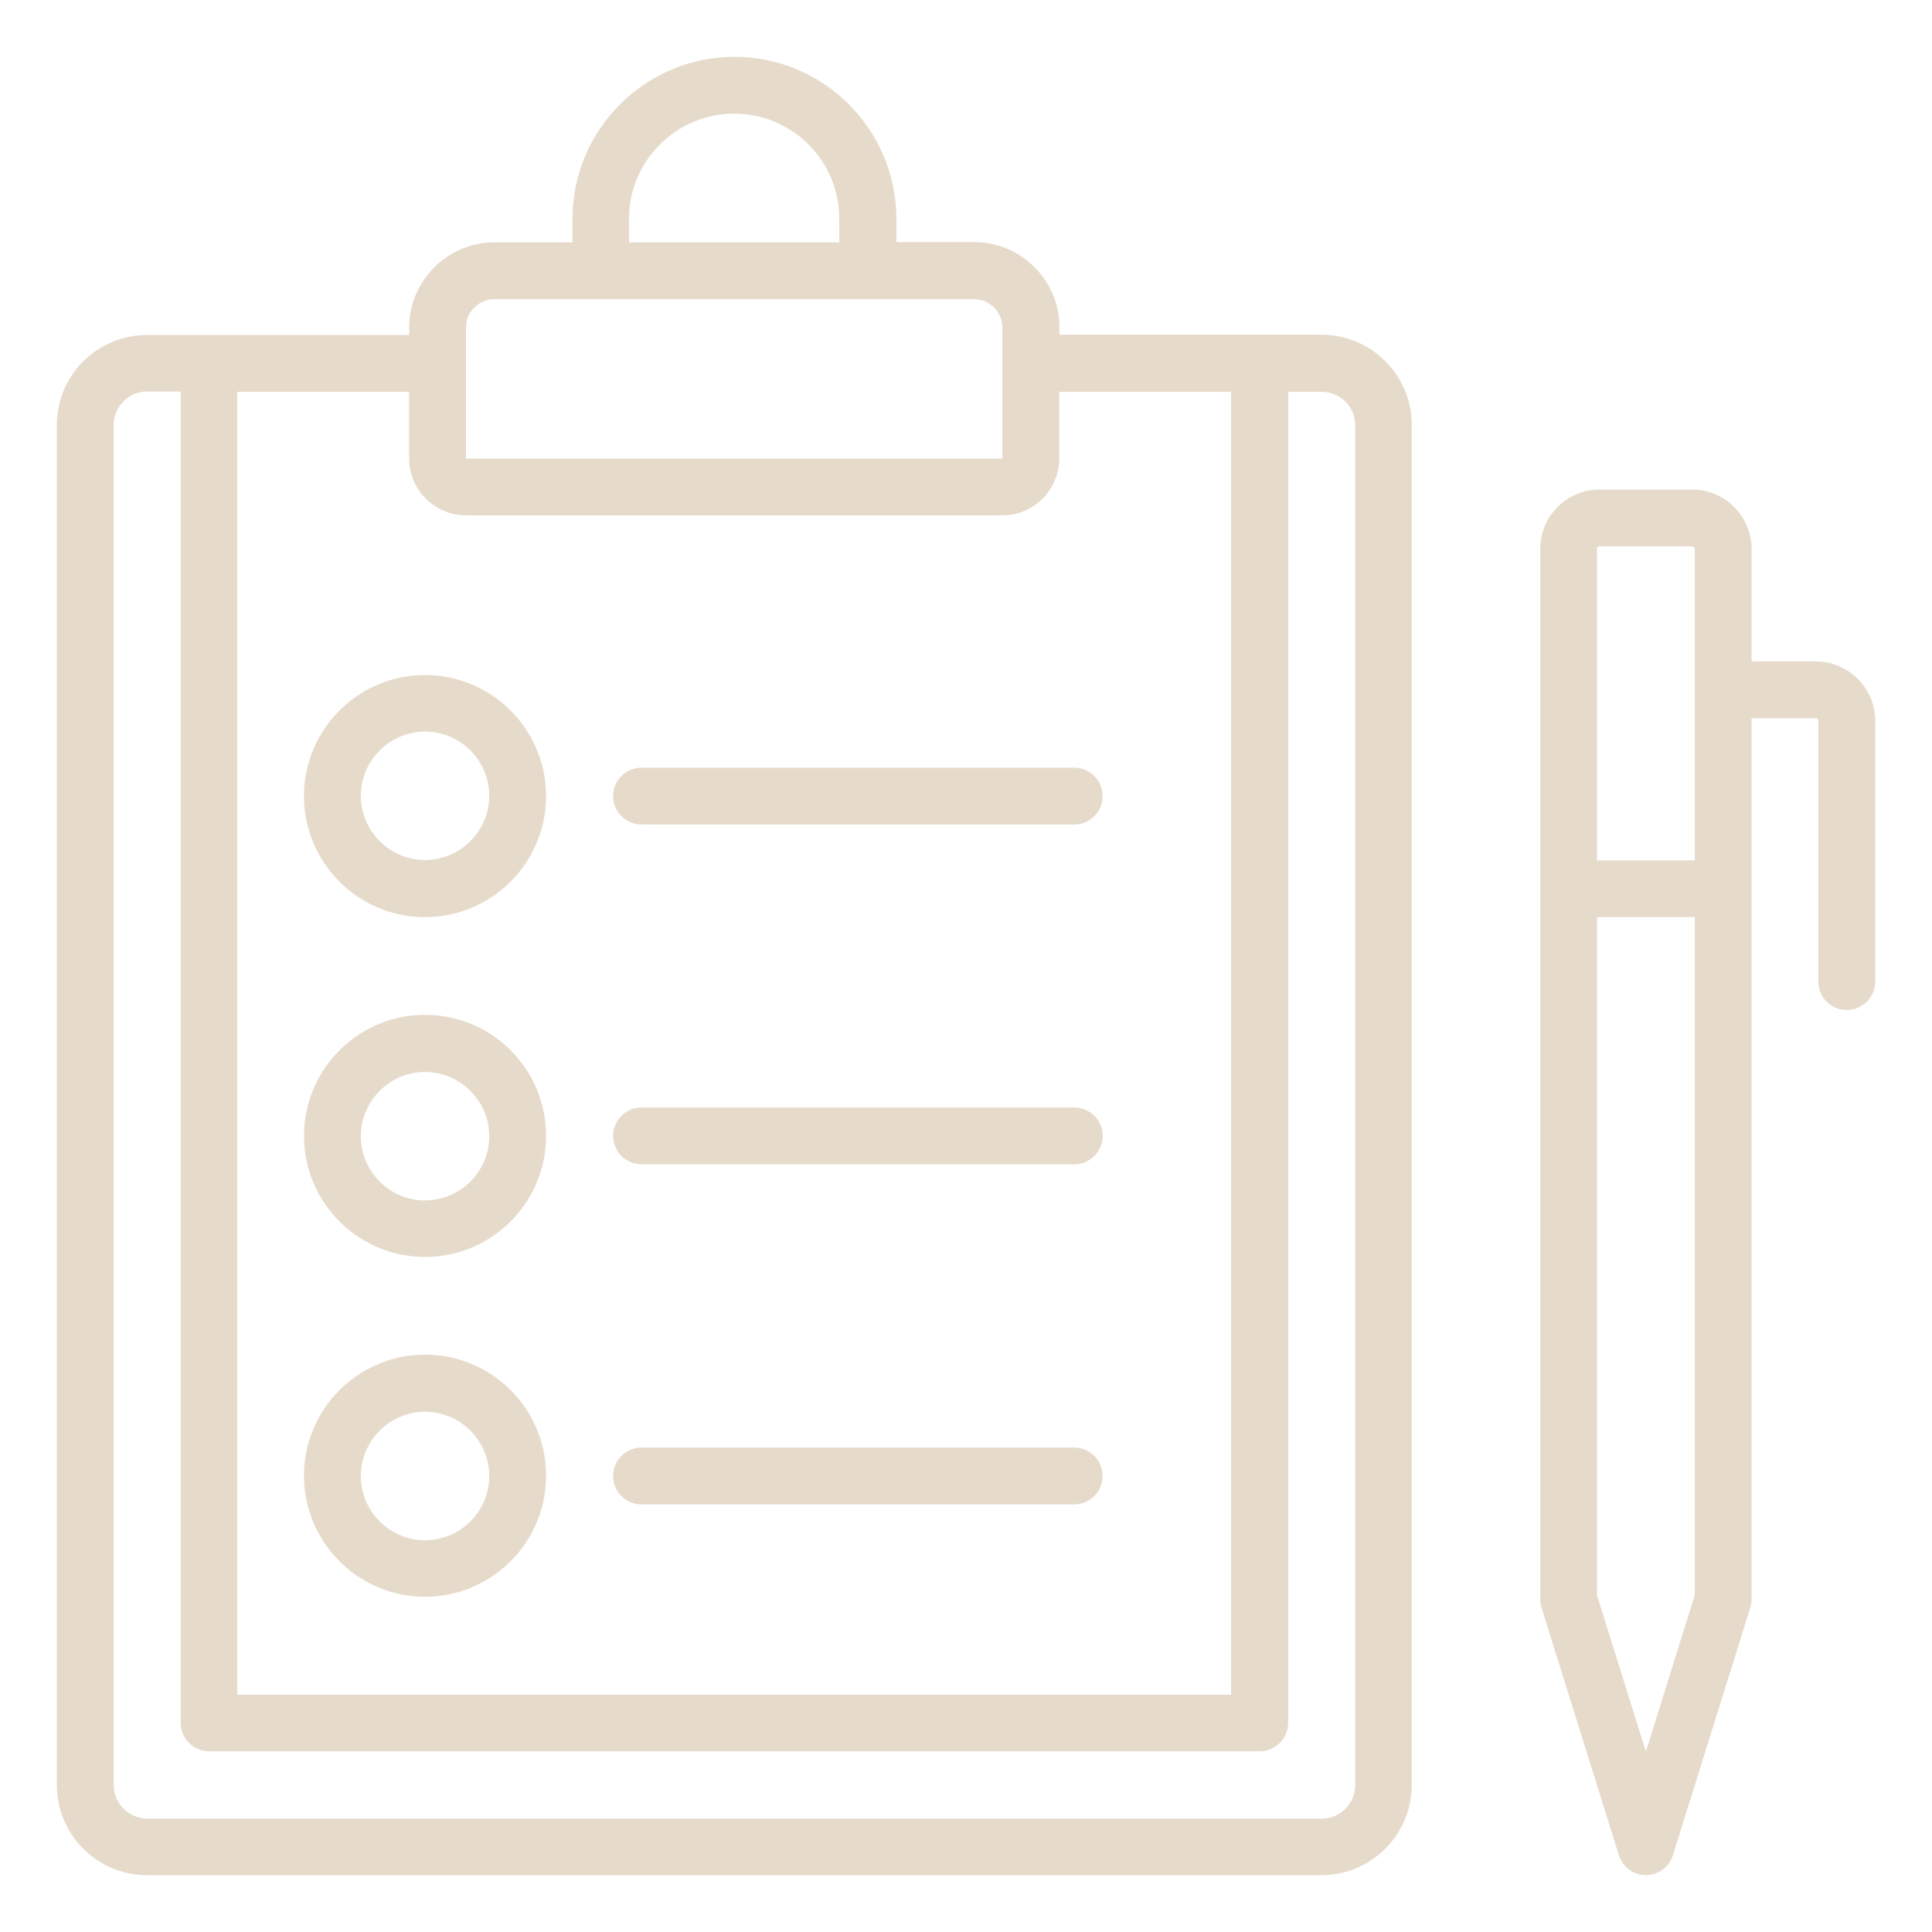
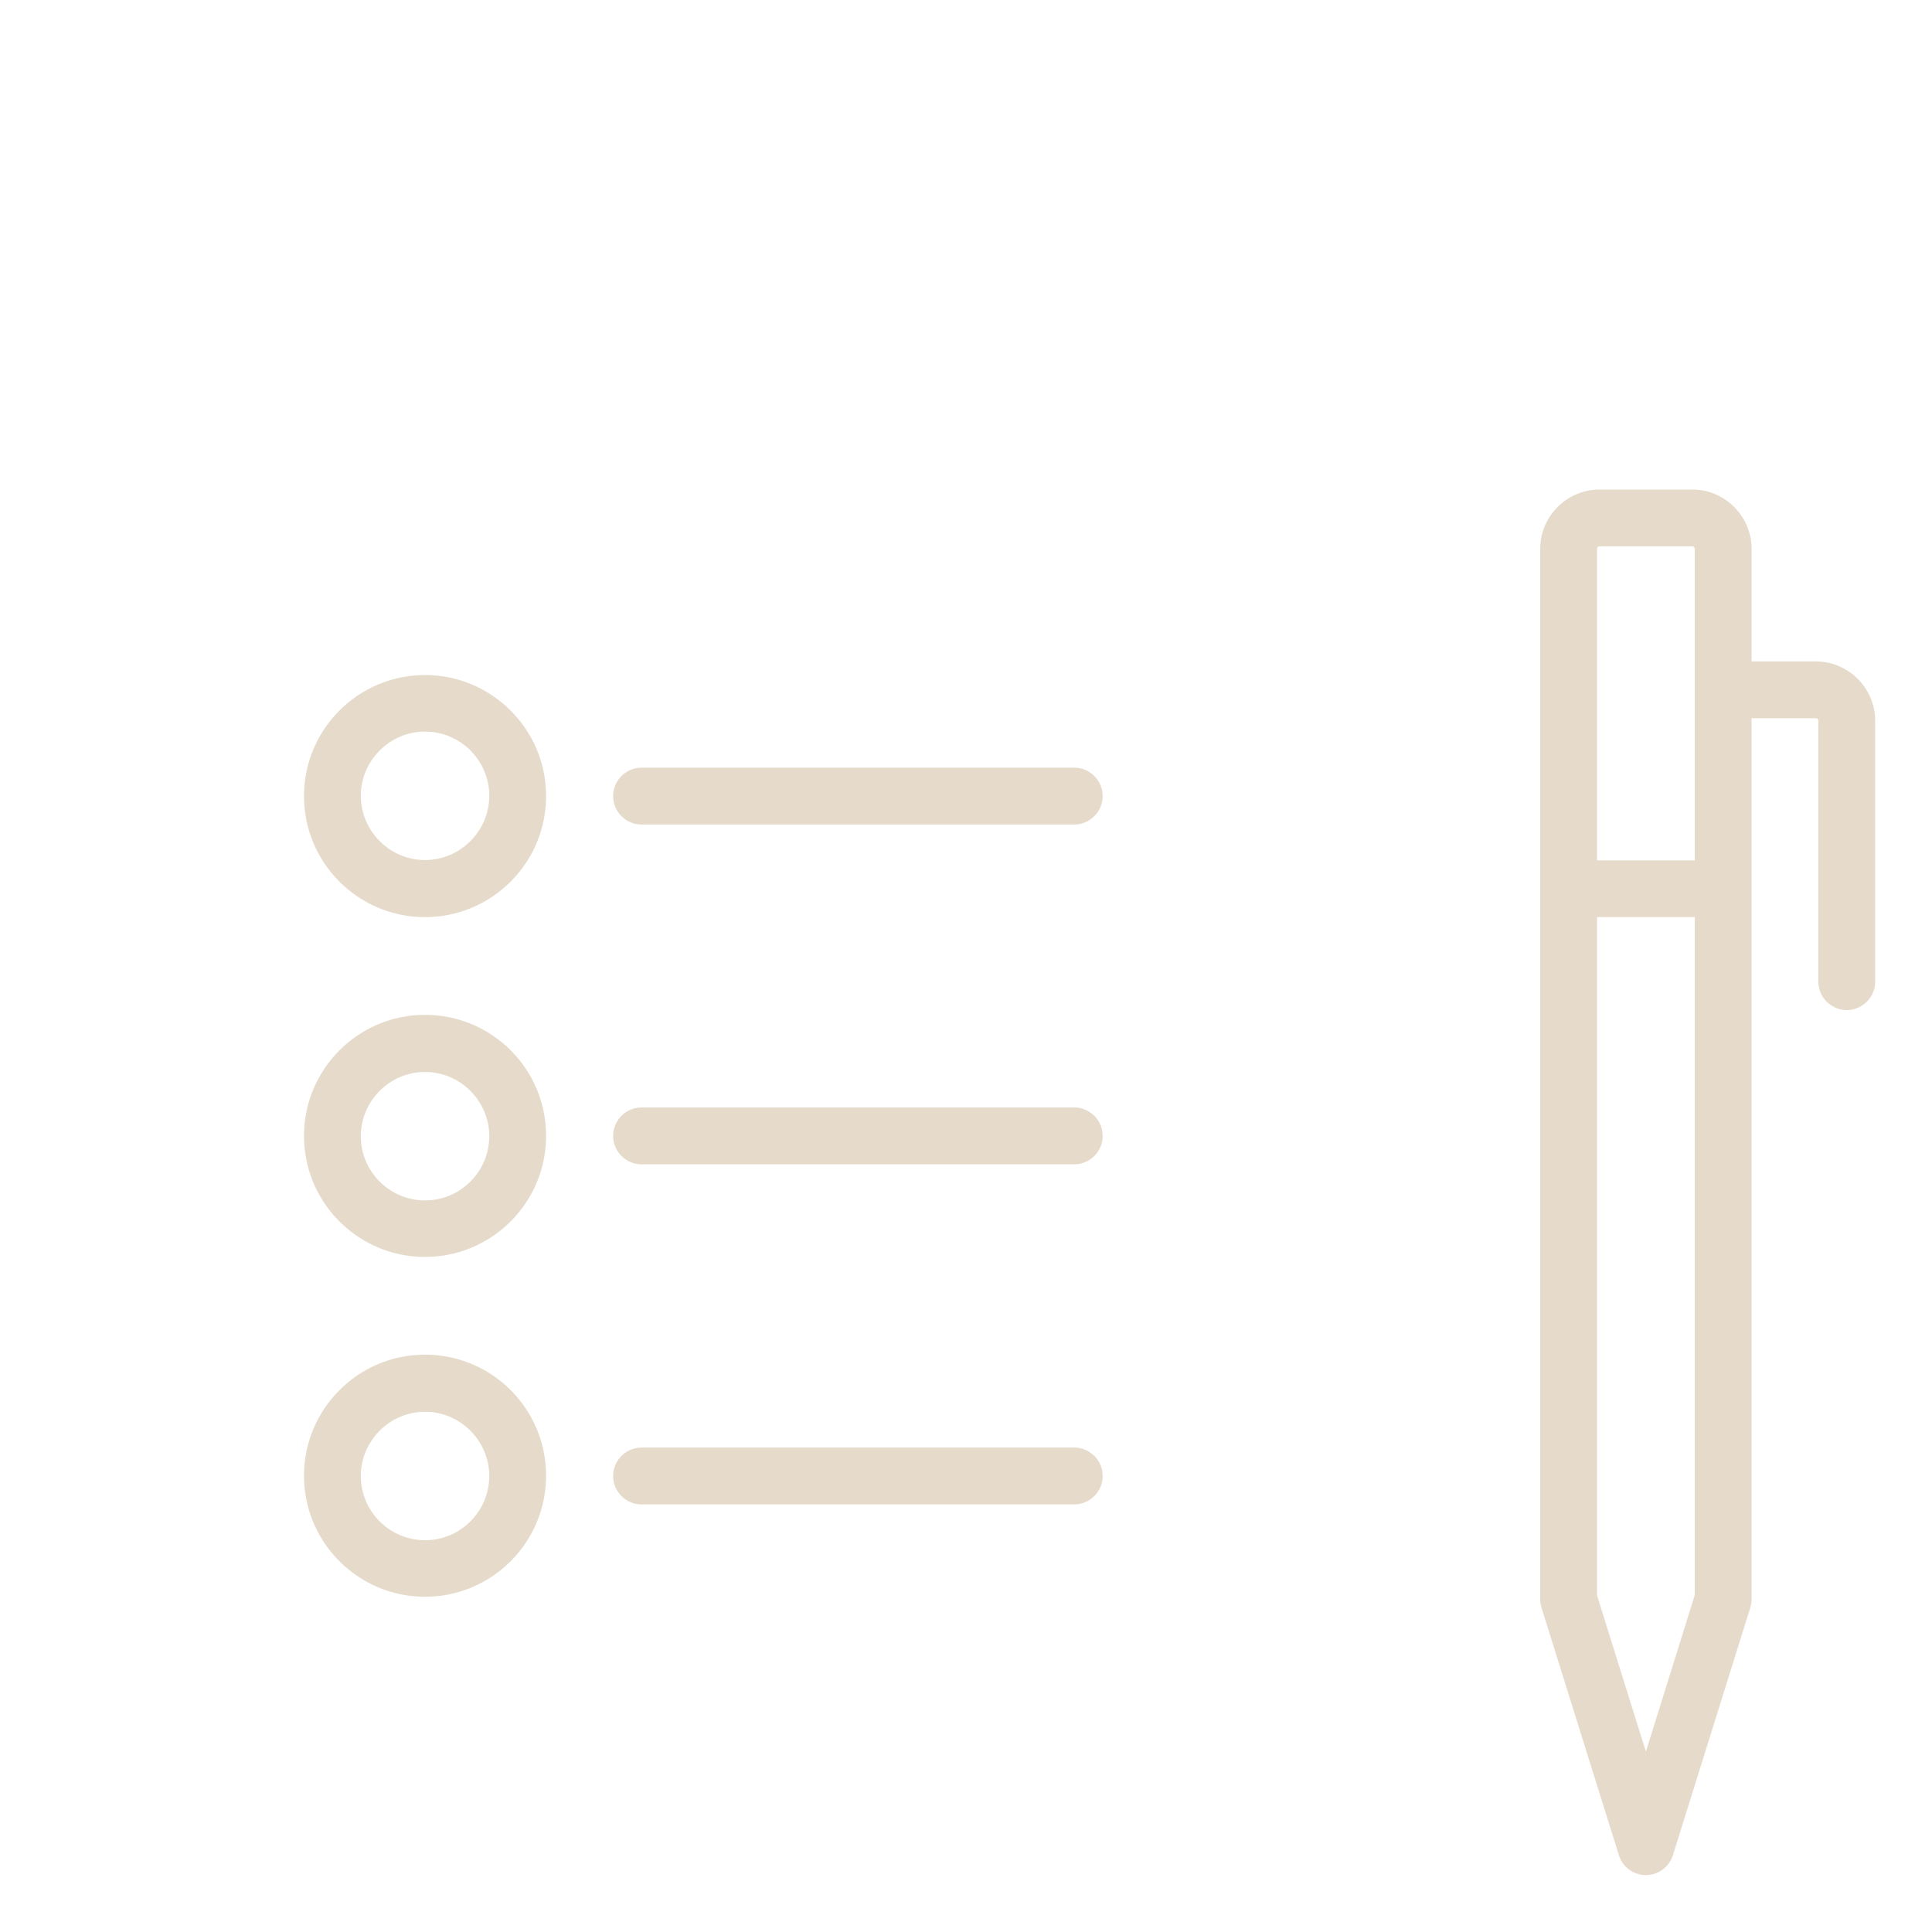
<svg xmlns="http://www.w3.org/2000/svg" version="1.1" width="512" height="512" x="0" y="0" viewBox="0 0 68 68" style="enable-background:new 0 0 512 512" xml:space="preserve" class="">
  <g>
-     <path d="M46.51 66c1.75 0 3.18-1.42 3.18-3.18V14.96c0-1.75-1.42-3.18-3.18-3.18h-9.22v-.26c0-1.65-1.35-3-3-3h-2.74V7.7c0-3.14-2.56-5.7-5.7-5.7s-5.7 2.56-5.7 5.7v.83H17.4c-1.65 0-3 1.35-3 3v.26H5.18C3.42 11.79 2 13.21 2 14.96v47.86C2 64.58 3.42 66 5.18 66zM22.14 7.7c0-2.04 1.66-3.7 3.7-3.7s3.7 1.66 3.7 3.7v.83h-7.4zm-5.74 3.83c0-.55.45-1 1-1h16.88c.55 0 1 .45 1 1v4.61H16.4zm0 6.61h18.88c1.1 0 2-.9 2-2v-2.35h6.05v45.86H8.35V13.79h6.05v2.35c0 1.1.9 2 2 2zM4 62.82V14.96c0-.65.53-1.18 1.18-1.18h1.18v46.86c0 .55.45 1 1 1h36.98c.55 0 1-.45 1-1V13.79h1.18c.65 0 1.18.53 1.18 1.18v47.86c0 .65-.53 1.18-1.18 1.18H5.18C4.53 64 4 63.47 4 62.82z" fill="#e6dbcb" opacity="1" data-original="#000000" />
    <path d="M14.96 35.72c-2.35 0-4.26 1.91-4.26 4.26s1.91 4.26 4.26 4.26 4.26-1.91 4.26-4.26-1.9-4.26-4.26-4.26zm0 6.53c-1.25 0-2.26-1.02-2.26-2.26s1.02-2.26 2.26-2.26 2.26 1.02 2.26 2.26-1.01 2.26-2.26 2.26zM14.96 47.68c-2.35 0-4.26 1.91-4.26 4.26s1.91 4.26 4.26 4.26 4.26-1.91 4.26-4.26-1.9-4.26-4.26-4.26zm0 6.53c-1.25 0-2.26-1.02-2.26-2.26s1.02-2.26 2.26-2.26 2.26 1.02 2.26 2.26-1.01 2.26-2.26 2.26zM10.7 28.02c0 2.35 1.91 4.26 4.26 4.26s4.26-1.91 4.26-4.26-1.91-4.26-4.26-4.26-4.26 1.91-4.26 4.26zm4.26-2.27c1.25 0 2.26 1.02 2.26 2.26s-1.02 2.26-2.26 2.26-2.26-1.02-2.26-2.26 1.02-2.26 2.26-2.26zM22.58 29.02h15.23c.55 0 1-.45 1-1s-.45-1-1-1H22.58c-.55 0-1 .45-1 1s.45 1 1 1zM22.58 40.98h15.23c.55 0 1-.45 1-1s-.45-1-1-1H22.58c-.55 0-1 .45-1 1s.45 1 1 1zM22.58 52.95h15.23c.55 0 1-.45 1-1s-.45-1-1-1H22.58c-.55 0-1 .45-1 1s.45 1 1 1zM56.98 65.3a.996.996 0 0 0 1.9 0l2.72-8.7c.03-.1.05-.2.05-.3V25.28h2.26c.05 0 .09.04.09.09v9.18c0 .55.45 1 1 1s1-.45 1-1v-9.18c0-1.15-.94-2.09-2.09-2.09h-2.26v-3.96c0-1.15-.94-2.09-2.09-2.09H56.3c-1.15 0-2.09.94-2.09 2.09V56.3c0 .1.02.2.05.3zm.95-3.65-1.72-5.5V32.28h3.44v23.86zM56.3 19.23h3.26c.05 0 .09.04.09.09v10.96h-3.44V19.32c0-.05.04-.09.09-.09z" fill="#e6dbcb" opacity="1" data-original="#000000" />
  </g>
</svg>